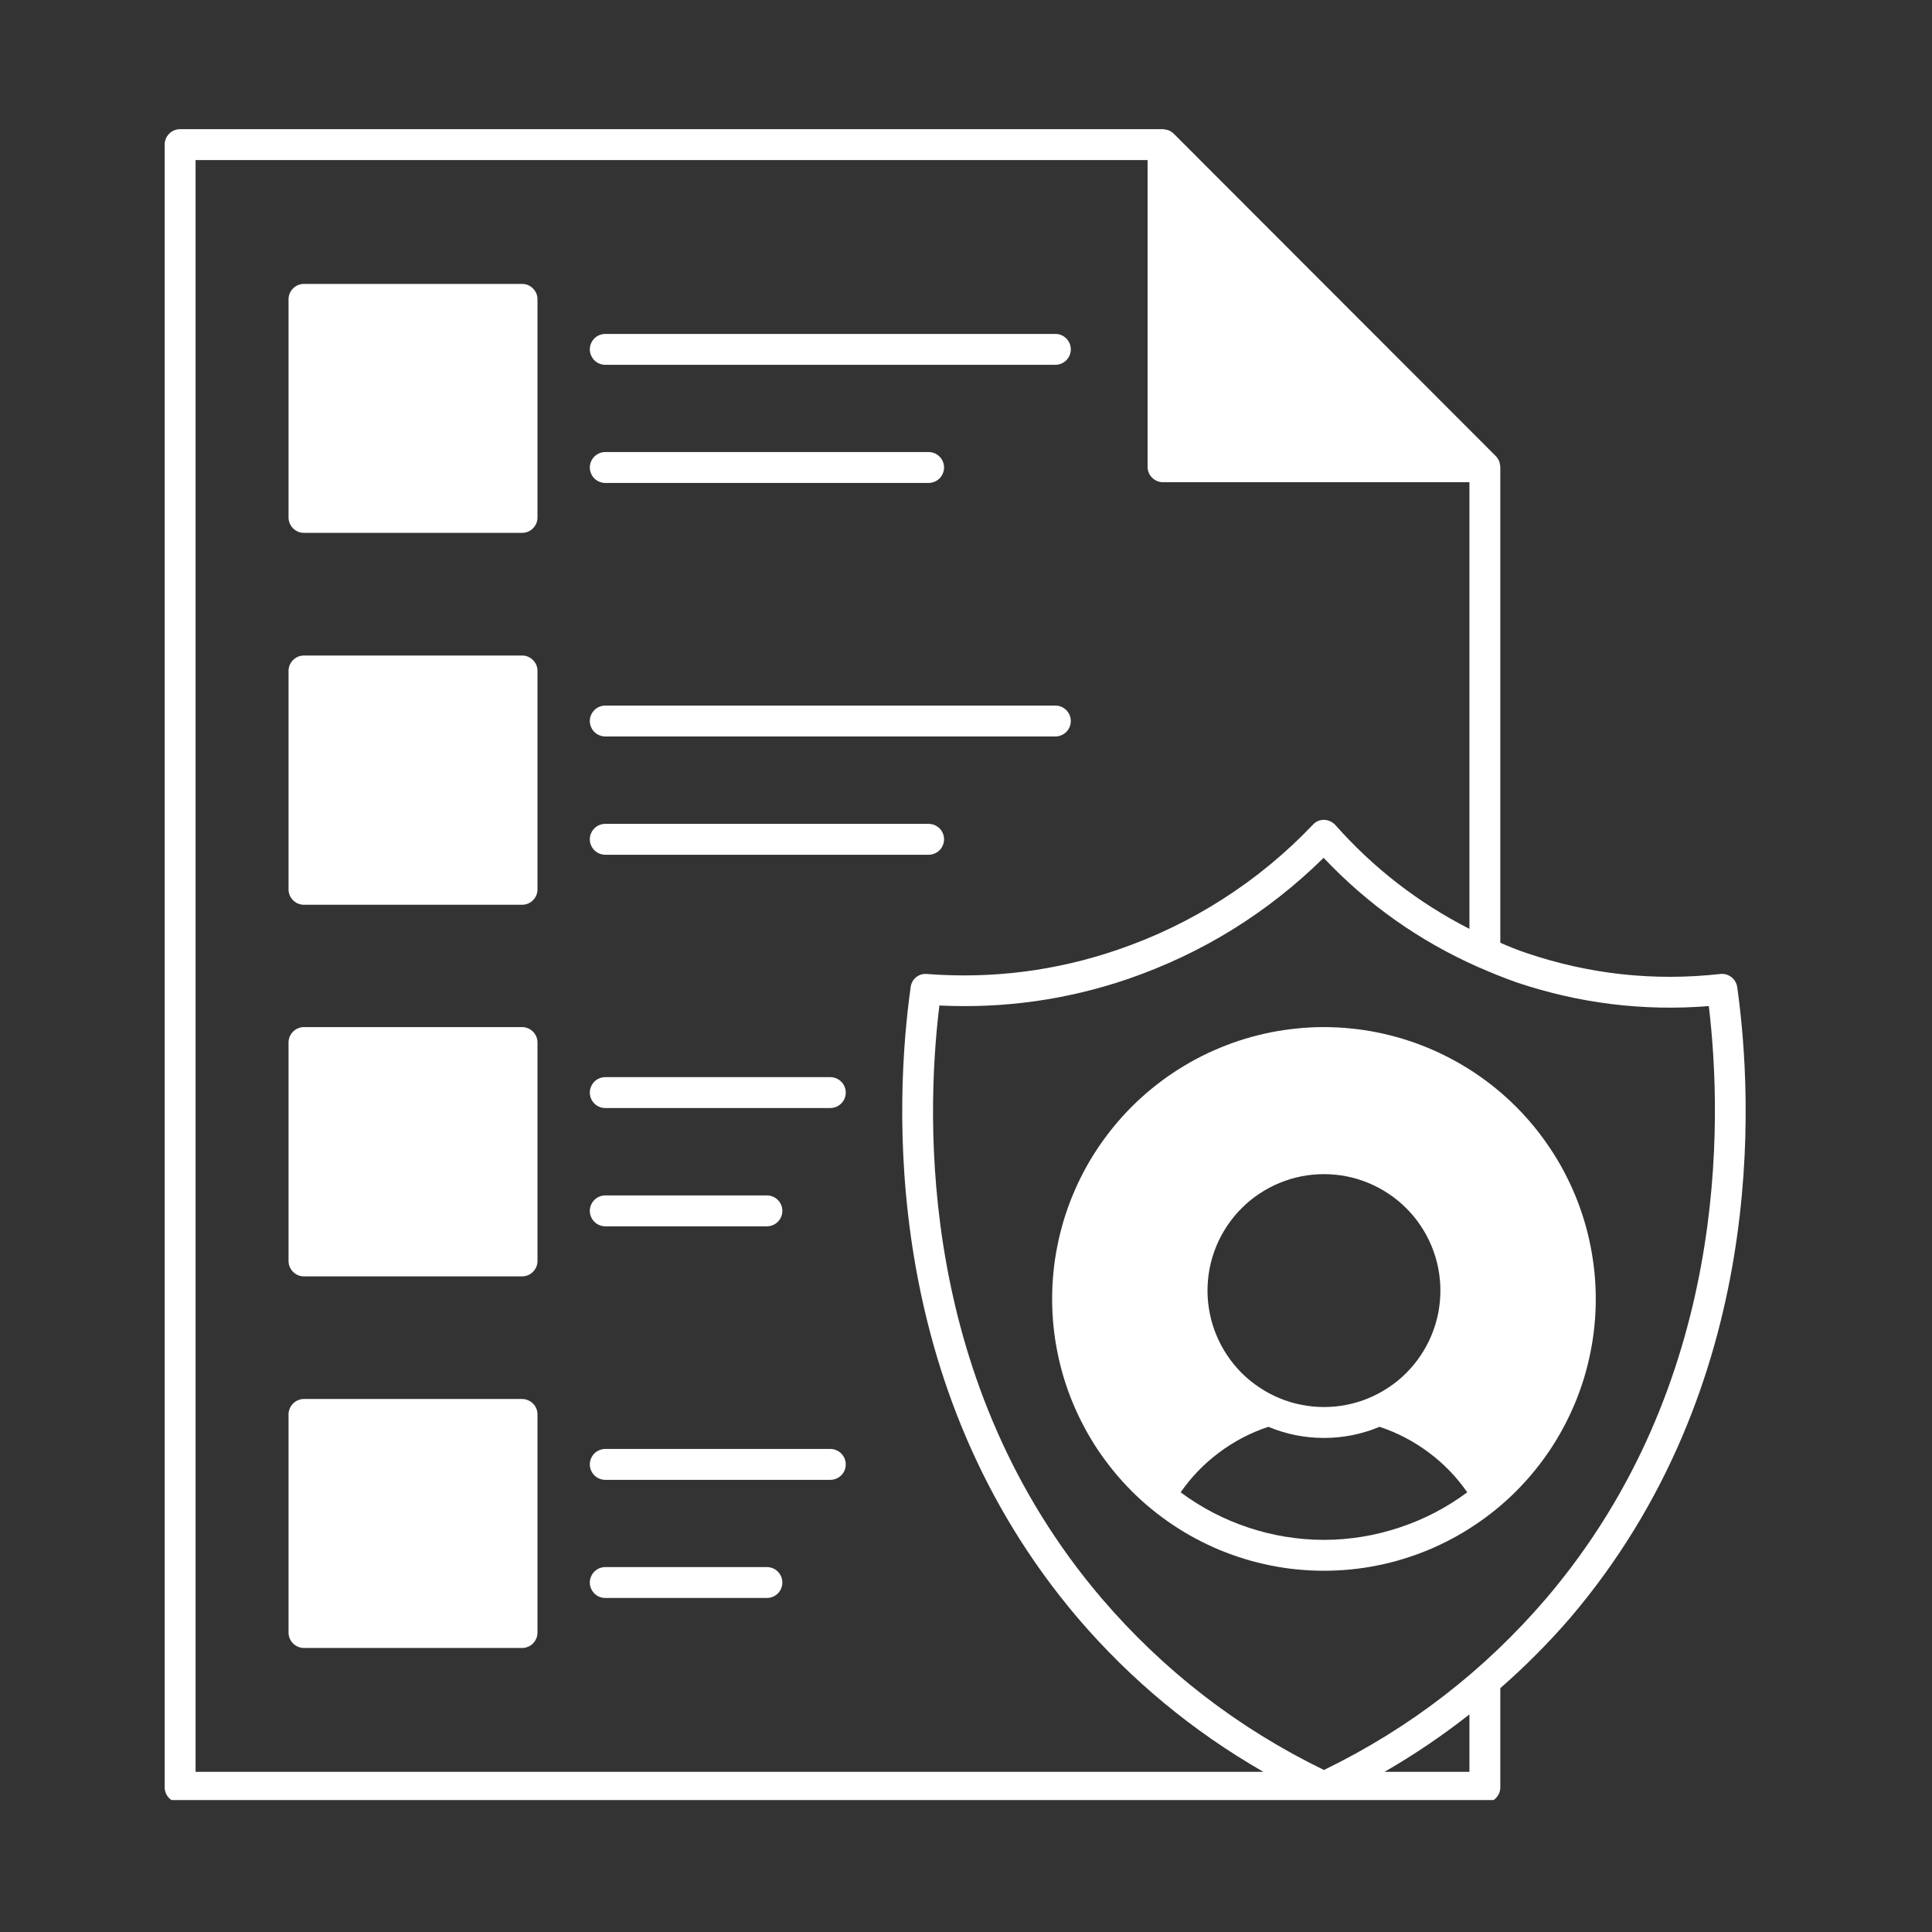
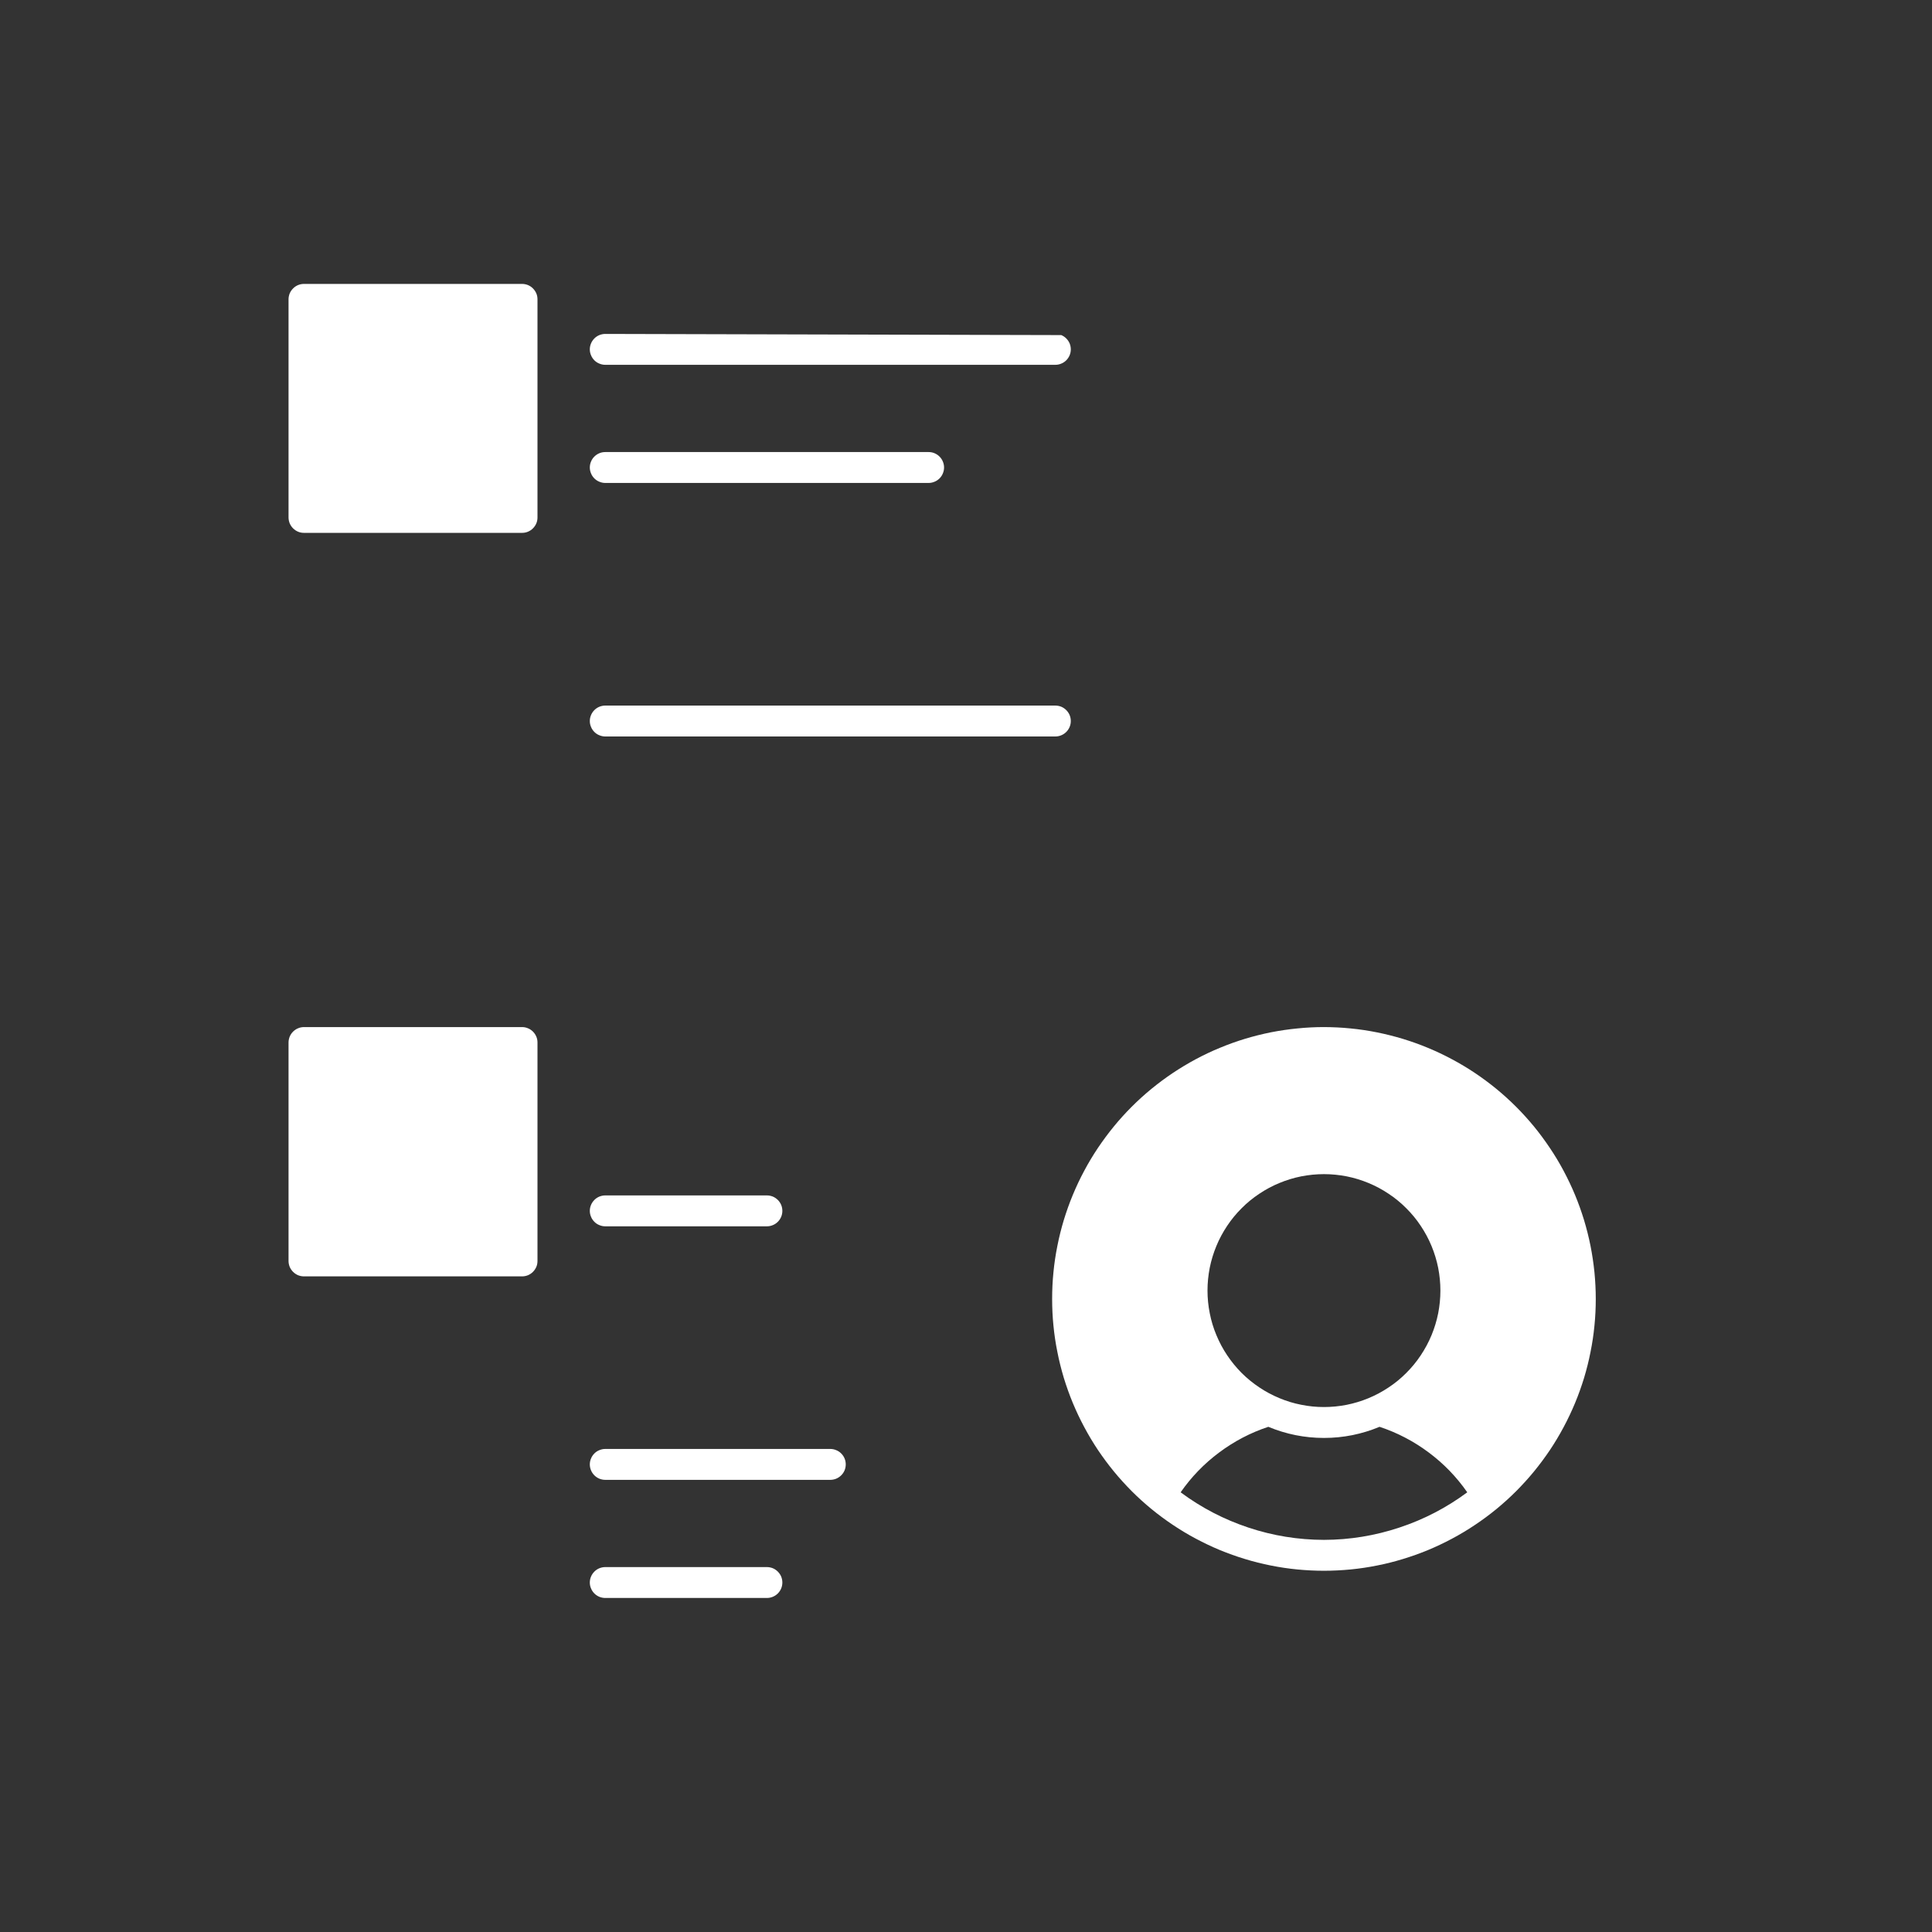
<svg xmlns="http://www.w3.org/2000/svg" width="200" zoomAndPan="magnify" viewBox="0 0 150 150" height="200" preserveAspectRatio="xMidYMid meet" version="1.0">
  <rect x="0" y="0" width="150" height="150" fill="#333333" stroke="none" />
  <defs>
    <clipPath id="e9e2484ffb">
      <path d="M 12.441 10.004 L 136 10.004 L 136 139.754 L 12.441 139.754 Z M 12.441 10.004 " clip-rule="nonzero" />
    </clipPath>
  </defs>
  <g clip-path="url(#e9e2484ffb)">
-     <path fill="#ffffff" d="M 133.559 75.621 C 128.418 76.191 123.398 75.648 118.5 73.988 C 117.805 73.75 117.133 73.484 116.484 73.195 L 116.484 36.238 C 116.484 36.191 116.461 36.145 116.461 36.07 C 116.441 36.035 116.434 35.996 116.438 35.953 C 116.387 35.738 116.281 35.555 116.125 35.402 L 91.137 10.387 C 90.98 10.23 90.797 10.125 90.586 10.074 C 90.543 10.078 90.5 10.07 90.465 10.051 C 90.391 10.051 90.344 10.027 90.297 10.027 L 13.984 10.027 C 13.824 10.027 13.672 10.059 13.527 10.117 C 13.379 10.18 13.25 10.266 13.137 10.379 C 13.023 10.492 12.938 10.621 12.875 10.77 C 12.816 10.914 12.785 11.066 12.785 11.227 L 12.785 138.766 C 12.785 138.922 12.816 139.078 12.875 139.223 C 12.938 139.371 13.023 139.5 13.137 139.613 C 13.25 139.727 13.379 139.812 13.527 139.871 C 13.672 139.934 13.824 139.965 13.984 139.965 L 115.285 139.965 C 115.445 139.965 115.598 139.934 115.746 139.871 C 115.891 139.812 116.02 139.727 116.133 139.613 C 116.246 139.5 116.332 139.371 116.395 139.223 C 116.453 139.078 116.484 138.922 116.484 138.766 L 116.484 131.066 C 118.41 129.387 120.207 127.578 121.883 125.645 C 137.277 107.586 136.102 85.355 134.879 76.652 C 134.859 76.496 134.809 76.352 134.73 76.215 C 134.652 76.078 134.555 75.961 134.43 75.867 C 134.305 75.77 134.168 75.699 134.02 75.656 C 133.867 75.613 133.715 75.602 133.559 75.621 Z M 15.184 137.566 L 15.184 12.426 L 89.098 12.426 L 89.098 36.238 C 89.098 36.398 89.129 36.551 89.188 36.699 C 89.25 36.848 89.336 36.977 89.449 37.09 C 89.562 37.199 89.691 37.285 89.836 37.348 C 89.984 37.41 90.137 37.438 90.297 37.438 L 114.086 37.438 L 114.086 72.117 C 110.109 70.086 106.641 67.398 103.68 64.059 C 103.445 63.809 103.156 63.672 102.816 63.652 L 102.793 63.652 C 102.445 63.652 102.16 63.781 101.926 64.035 C 99.836 66.234 97.512 68.152 94.957 69.789 C 92.402 71.43 89.688 72.738 86.82 73.723 C 82 75.379 77.051 76.008 71.973 75.621 C 71.82 75.605 71.672 75.617 71.523 75.66 C 71.379 75.707 71.246 75.777 71.125 75.871 C 71.008 75.969 70.91 76.086 70.836 76.219 C 70.766 76.355 70.719 76.496 70.703 76.648 C 69.48 85.355 68.305 107.562 83.699 125.645 C 87.812 130.445 92.609 134.418 98.09 137.566 Z M 114.086 137.566 L 107.492 137.566 C 109.797 136.238 111.996 134.75 114.086 133.105 Z M 120.059 124.086 C 115.227 129.727 109.469 134.172 102.793 137.422 C 96.113 134.172 90.355 129.727 85.523 124.086 C 71.352 107.469 71.828 87.105 72.934 78.066 C 77.949 78.312 82.832 77.625 87.586 76.004 C 93.355 74.012 98.414 70.879 102.766 66.602 C 106.203 70.238 110.207 73.066 114.781 75.09 C 114.801 75.109 114.828 75.117 114.855 75.117 C 115.766 75.523 116.727 75.906 117.73 76.266 C 122.586 77.902 127.566 78.52 132.672 78.113 C 133.754 87.18 134.184 107.492 120.059 124.086 Z M 120.059 124.086 " fill-opacity="1" fill-rule="nonzero" />
-   </g>
+     </g>
  <path fill="#ffffff" d="M 102.793 79.742 C 102.102 79.742 101.41 79.777 100.723 79.848 C 100.035 79.914 99.352 80.016 98.672 80.148 C 97.996 80.285 97.324 80.453 96.664 80.652 C 96.004 80.852 95.352 81.086 94.715 81.352 C 94.074 81.613 93.453 81.91 92.844 82.234 C 92.234 82.562 91.641 82.918 91.066 83.301 C 90.492 83.684 89.938 84.098 89.402 84.535 C 88.867 84.973 88.355 85.438 87.867 85.926 C 87.379 86.414 86.914 86.926 86.477 87.461 C 86.039 87.996 85.629 88.551 85.242 89.125 C 84.859 89.699 84.504 90.289 84.18 90.898 C 83.852 91.508 83.559 92.133 83.293 92.773 C 83.027 93.41 82.797 94.062 82.594 94.723 C 82.395 95.383 82.227 96.055 82.094 96.73 C 81.957 97.41 81.855 98.094 81.789 98.781 C 81.719 99.469 81.688 100.156 81.688 100.848 C 81.688 101.539 81.719 102.23 81.789 102.918 C 81.855 103.605 81.957 104.289 82.094 104.965 C 82.227 105.645 82.395 106.312 82.594 106.977 C 82.797 107.637 83.027 108.285 83.293 108.926 C 83.559 109.562 83.852 110.188 84.18 110.797 C 84.504 111.406 84.859 112 85.242 112.574 C 85.629 113.148 86.039 113.703 86.477 114.238 C 86.914 114.77 87.379 115.281 87.867 115.773 C 88.355 116.262 88.867 116.723 89.402 117.164 C 89.938 117.602 90.492 118.012 91.066 118.395 C 91.641 118.781 92.234 119.137 92.844 119.461 C 93.453 119.785 94.074 120.082 94.715 120.348 C 95.352 120.609 96.004 120.844 96.664 121.043 C 97.324 121.246 97.996 121.414 98.672 121.547 C 99.352 121.684 100.035 121.785 100.723 121.852 C 101.41 121.918 102.102 121.953 102.789 121.953 C 103.48 121.953 104.172 121.918 104.859 121.852 C 105.547 121.785 106.23 121.684 106.91 121.547 C 107.586 121.414 108.258 121.246 108.918 121.043 C 109.578 120.844 110.23 120.609 110.867 120.348 C 111.508 120.082 112.129 119.785 112.738 119.461 C 113.348 119.137 113.941 118.781 114.516 118.395 C 115.09 118.012 115.645 117.602 116.18 117.164 C 116.715 116.723 117.227 116.262 117.715 115.773 C 118.203 115.281 118.668 114.77 119.105 114.238 C 119.543 113.703 119.953 113.148 120.34 112.574 C 120.723 112 121.078 111.406 121.402 110.797 C 121.73 110.188 122.023 109.562 122.289 108.926 C 122.555 108.285 122.785 107.637 122.988 106.977 C 123.188 106.312 123.355 105.645 123.488 104.965 C 123.625 104.289 123.727 103.605 123.793 102.918 C 123.863 102.23 123.895 101.539 123.895 100.848 C 123.895 100.156 123.859 99.469 123.793 98.781 C 123.723 98.094 123.621 97.41 123.488 96.734 C 123.352 96.055 123.184 95.387 122.984 94.723 C 122.781 94.062 122.551 93.414 122.285 92.773 C 122.02 92.137 121.723 91.512 121.398 90.902 C 121.074 90.293 120.719 89.703 120.332 89.129 C 119.949 88.555 119.539 88 119.102 87.465 C 118.66 86.93 118.199 86.418 117.711 85.93 C 117.219 85.441 116.711 84.977 116.176 84.539 C 115.641 84.102 115.086 83.691 114.512 83.305 C 113.938 82.922 113.344 82.566 112.734 82.242 C 112.125 81.914 111.504 81.621 110.863 81.355 C 110.227 81.09 109.578 80.859 108.914 80.656 C 108.254 80.457 107.586 80.289 106.906 80.152 C 106.23 80.016 105.547 79.914 104.859 79.848 C 104.172 79.777 103.48 79.746 102.793 79.742 Z M 93.75 100.199 C 93.75 99.605 93.809 99.02 93.922 98.438 C 94.039 97.855 94.211 97.289 94.438 96.742 C 94.664 96.191 94.945 95.672 95.273 95.18 C 95.602 94.684 95.977 94.227 96.398 93.809 C 96.816 93.387 97.273 93.012 97.77 92.684 C 98.262 92.355 98.781 92.074 99.332 91.848 C 99.879 91.621 100.445 91.449 101.027 91.332 C 101.609 91.219 102.199 91.16 102.793 91.16 C 103.383 91.16 103.973 91.219 104.555 91.332 C 105.137 91.449 105.703 91.621 106.25 91.848 C 106.801 92.074 107.32 92.355 107.812 92.684 C 108.309 93.012 108.766 93.387 109.184 93.809 C 109.605 94.227 109.98 94.684 110.309 95.18 C 110.637 95.672 110.918 96.191 111.145 96.742 C 111.371 97.289 111.543 97.855 111.66 98.438 C 111.773 99.02 111.832 99.605 111.832 100.199 C 111.832 100.793 111.773 101.383 111.66 101.965 C 111.543 102.547 111.371 103.113 111.145 103.66 C 110.918 104.211 110.637 104.73 110.309 105.223 C 109.98 105.719 109.605 106.176 109.184 106.594 C 108.766 107.016 108.309 107.391 107.812 107.719 C 107.32 108.047 106.801 108.328 106.25 108.555 C 105.703 108.781 105.137 108.953 104.555 109.07 C 103.973 109.184 103.383 109.242 102.793 109.242 C 102.199 109.242 101.609 109.184 101.027 109.066 C 100.445 108.953 99.879 108.781 99.332 108.551 C 98.785 108.324 98.262 108.047 97.77 107.715 C 97.277 107.387 96.82 107.012 96.398 106.594 C 95.98 106.172 95.605 105.715 95.277 105.223 C 94.945 104.73 94.668 104.207 94.441 103.66 C 94.211 103.113 94.039 102.547 93.926 101.965 C 93.809 101.383 93.75 100.793 93.75 100.199 Z M 102.793 119.555 C 100.785 119.551 98.832 119.234 96.93 118.602 C 95.027 117.969 93.273 117.059 91.664 115.863 C 92.496 114.668 93.492 113.637 94.656 112.77 C 95.824 111.898 97.094 111.234 98.473 110.777 C 99.855 111.352 101.293 111.641 102.793 111.641 C 104.289 111.641 105.727 111.352 107.109 110.777 C 108.488 111.234 109.758 111.898 110.926 112.77 C 112.09 113.637 113.086 114.668 113.918 115.863 C 112.309 117.055 110.555 117.969 108.652 118.598 C 106.75 119.23 104.797 119.551 102.793 119.555 Z M 102.793 119.555 " fill-opacity="1" fill-rule="nonzero" />
  <path fill="#ffffff" d="M 40.531 22.043 L 23.602 22.043 C 23.441 22.043 23.289 22.074 23.141 22.133 C 22.996 22.195 22.867 22.281 22.754 22.395 C 22.641 22.508 22.555 22.637 22.492 22.781 C 22.434 22.93 22.402 23.082 22.402 23.242 L 22.402 40.172 C 22.402 40.332 22.434 40.484 22.492 40.633 C 22.555 40.777 22.641 40.91 22.754 41.02 C 22.867 41.133 22.996 41.219 23.141 41.281 C 23.289 41.344 23.441 41.371 23.602 41.371 L 40.531 41.371 C 40.691 41.371 40.844 41.344 40.992 41.281 C 41.137 41.219 41.27 41.133 41.379 41.02 C 41.492 40.91 41.578 40.777 41.641 40.633 C 41.703 40.484 41.73 40.332 41.73 40.172 L 41.73 23.242 C 41.73 23.082 41.703 22.93 41.641 22.781 C 41.578 22.637 41.492 22.508 41.379 22.395 C 41.27 22.281 41.137 22.195 40.992 22.133 C 40.844 22.074 40.691 22.043 40.531 22.043 Z M 40.531 22.043 " fill-opacity="1" fill-rule="nonzero" />
-   <path fill="#ffffff" d="M 46.992 28.324 L 81.938 28.324 C 82.098 28.324 82.25 28.293 82.398 28.23 C 82.543 28.172 82.672 28.086 82.785 27.973 C 82.898 27.859 82.984 27.73 83.047 27.582 C 83.105 27.438 83.137 27.285 83.137 27.125 C 83.137 26.965 83.105 26.812 83.047 26.664 C 82.984 26.52 82.898 26.391 82.785 26.277 C 82.672 26.164 82.543 26.078 82.398 26.016 C 82.25 25.957 82.098 25.926 81.938 25.926 L 46.992 25.926 C 46.836 25.926 46.684 25.957 46.535 26.016 C 46.387 26.078 46.258 26.164 46.145 26.277 C 46.035 26.391 45.945 26.52 45.887 26.664 C 45.824 26.812 45.793 26.965 45.793 27.125 C 45.793 27.285 45.824 27.438 45.887 27.582 C 45.945 27.73 46.035 27.859 46.145 27.973 C 46.258 28.086 46.387 28.172 46.535 28.23 C 46.684 28.293 46.836 28.324 46.992 28.324 Z M 46.992 28.324 " fill-opacity="1" fill-rule="nonzero" />
+   <path fill="#ffffff" d="M 46.992 28.324 L 81.938 28.324 C 82.098 28.324 82.25 28.293 82.398 28.23 C 82.543 28.172 82.672 28.086 82.785 27.973 C 82.898 27.859 82.984 27.73 83.047 27.582 C 83.105 27.438 83.137 27.285 83.137 27.125 C 83.137 26.965 83.105 26.812 83.047 26.664 C 82.984 26.52 82.898 26.391 82.785 26.277 C 82.672 26.164 82.543 26.078 82.398 26.016 L 46.992 25.926 C 46.836 25.926 46.684 25.957 46.535 26.016 C 46.387 26.078 46.258 26.164 46.145 26.277 C 46.035 26.391 45.945 26.52 45.887 26.664 C 45.824 26.812 45.793 26.965 45.793 27.125 C 45.793 27.285 45.824 27.438 45.887 27.582 C 45.945 27.73 46.035 27.859 46.145 27.973 C 46.258 28.086 46.387 28.172 46.535 28.23 C 46.684 28.293 46.836 28.324 46.992 28.324 Z M 46.992 28.324 " fill-opacity="1" fill-rule="nonzero" />
  <path fill="#ffffff" d="M 46.992 37.496 L 72.098 37.496 C 72.254 37.496 72.406 37.465 72.555 37.402 C 72.703 37.344 72.832 37.254 72.945 37.145 C 73.055 37.031 73.145 36.902 73.203 36.754 C 73.266 36.605 73.297 36.453 73.297 36.297 C 73.297 36.137 73.266 35.984 73.203 35.836 C 73.145 35.691 73.055 35.559 72.945 35.449 C 72.832 35.336 72.703 35.25 72.555 35.188 C 72.406 35.125 72.254 35.098 72.098 35.098 L 46.992 35.098 C 46.836 35.098 46.684 35.125 46.535 35.188 C 46.387 35.25 46.258 35.336 46.145 35.449 C 46.035 35.559 45.945 35.691 45.887 35.836 C 45.824 35.984 45.793 36.137 45.793 36.297 C 45.793 36.453 45.824 36.605 45.887 36.754 C 45.945 36.902 46.035 37.031 46.145 37.145 C 46.258 37.254 46.387 37.344 46.535 37.402 C 46.684 37.465 46.836 37.496 46.992 37.496 Z M 46.992 37.496 " fill-opacity="1" fill-rule="nonzero" />
-   <path fill="#ffffff" d="M 23.602 50.895 L 40.531 50.895 C 40.691 50.895 40.844 50.922 40.992 50.984 C 41.137 51.047 41.27 51.133 41.379 51.246 C 41.492 51.355 41.578 51.488 41.641 51.633 C 41.703 51.781 41.73 51.934 41.73 52.094 L 41.73 69.047 C 41.73 69.207 41.703 69.359 41.641 69.508 C 41.578 69.652 41.492 69.785 41.379 69.895 C 41.27 70.008 41.137 70.094 40.992 70.156 C 40.844 70.215 40.691 70.246 40.531 70.246 L 23.602 70.246 C 23.441 70.246 23.289 70.215 23.141 70.156 C 22.996 70.094 22.867 70.008 22.754 69.895 C 22.641 69.785 22.555 69.652 22.492 69.508 C 22.434 69.359 22.402 69.207 22.402 69.047 L 22.402 52.094 C 22.402 51.934 22.434 51.781 22.492 51.633 C 22.555 51.488 22.641 51.355 22.754 51.246 C 22.867 51.133 22.996 51.047 23.141 50.984 C 23.289 50.922 23.441 50.895 23.602 50.895 Z M 23.602 50.895 " fill-opacity="1" fill-rule="nonzero" />
  <path fill="#ffffff" d="M 46.992 57.18 L 81.938 57.18 C 82.098 57.18 82.25 57.148 82.398 57.086 C 82.543 57.027 82.672 56.941 82.785 56.828 C 82.898 56.715 82.984 56.586 83.047 56.438 C 83.105 56.293 83.137 56.141 83.137 55.98 C 83.137 55.82 83.105 55.668 83.047 55.52 C 82.984 55.375 82.898 55.246 82.785 55.133 C 82.672 55.02 82.543 54.934 82.398 54.871 C 82.25 54.812 82.098 54.781 81.938 54.781 L 46.992 54.781 C 46.836 54.781 46.684 54.812 46.535 54.871 C 46.387 54.934 46.258 55.02 46.145 55.133 C 46.035 55.246 45.945 55.375 45.887 55.52 C 45.824 55.668 45.793 55.82 45.793 55.98 C 45.793 56.141 45.824 56.293 45.887 56.438 C 45.945 56.586 46.035 56.715 46.145 56.828 C 46.258 56.941 46.387 57.027 46.535 57.086 C 46.684 57.148 46.836 57.18 46.992 57.18 Z M 46.992 57.18 " fill-opacity="1" fill-rule="nonzero" />
-   <path fill="#ffffff" d="M 46.992 66.363 L 72.098 66.363 C 72.254 66.363 72.406 66.332 72.555 66.27 C 72.703 66.211 72.832 66.125 72.945 66.012 C 73.055 65.898 73.145 65.77 73.203 65.621 C 73.266 65.477 73.297 65.32 73.297 65.164 C 73.297 65.004 73.266 64.852 73.203 64.703 C 73.145 64.559 73.055 64.426 72.945 64.316 C 72.832 64.203 72.703 64.117 72.555 64.055 C 72.406 63.996 72.254 63.965 72.098 63.965 L 46.992 63.965 C 46.836 63.965 46.684 63.996 46.535 64.055 C 46.387 64.117 46.258 64.203 46.145 64.316 C 46.035 64.426 45.945 64.559 45.887 64.703 C 45.824 64.852 45.793 65.004 45.793 65.164 C 45.793 65.32 45.824 65.477 45.887 65.621 C 45.945 65.77 46.035 65.898 46.145 66.012 C 46.258 66.125 46.387 66.211 46.535 66.27 C 46.684 66.332 46.836 66.363 46.992 66.363 Z M 46.992 66.363 " fill-opacity="1" fill-rule="nonzero" />
  <path fill="#ffffff" d="M 23.602 79.742 L 40.531 79.742 C 40.691 79.742 40.844 79.773 40.992 79.836 C 41.137 79.895 41.27 79.984 41.379 80.094 C 41.492 80.207 41.578 80.336 41.641 80.484 C 41.703 80.633 41.73 80.785 41.73 80.941 L 41.73 97.898 C 41.73 98.059 41.703 98.211 41.641 98.359 C 41.578 98.504 41.492 98.633 41.379 98.746 C 41.27 98.859 41.137 98.945 40.992 99.008 C 40.844 99.066 40.691 99.098 40.531 99.098 L 23.602 99.098 C 23.441 99.098 23.289 99.066 23.141 99.008 C 22.996 98.945 22.867 98.859 22.754 98.746 C 22.641 98.633 22.555 98.504 22.492 98.359 C 22.434 98.211 22.402 98.059 22.402 97.898 L 22.402 80.941 C 22.402 80.785 22.434 80.633 22.492 80.484 C 22.555 80.336 22.641 80.207 22.754 80.094 C 22.867 79.984 22.996 79.895 23.141 79.836 C 23.289 79.773 23.441 79.742 23.602 79.742 Z M 23.602 79.742 " fill-opacity="1" fill-rule="nonzero" />
-   <path fill="#ffffff" d="M 64.465 83.629 L 46.992 83.629 C 46.836 83.629 46.684 83.66 46.535 83.719 C 46.387 83.781 46.258 83.867 46.145 83.98 C 46.035 84.094 45.945 84.223 45.887 84.371 C 45.824 84.516 45.793 84.668 45.793 84.828 C 45.793 84.988 45.824 85.141 45.887 85.289 C 45.945 85.434 46.035 85.562 46.145 85.676 C 46.258 85.789 46.387 85.875 46.535 85.938 C 46.684 85.996 46.836 86.027 46.992 86.027 L 64.465 86.027 C 64.625 86.027 64.777 85.996 64.922 85.938 C 65.07 85.875 65.199 85.789 65.312 85.676 C 65.426 85.562 65.512 85.434 65.574 85.289 C 65.633 85.141 65.664 84.988 65.664 84.828 C 65.664 84.668 65.633 84.516 65.574 84.371 C 65.512 84.223 65.426 84.094 65.312 83.98 C 65.199 83.867 65.07 83.781 64.922 83.719 C 64.777 83.66 64.625 83.629 64.465 83.629 Z M 64.465 83.629 " fill-opacity="1" fill-rule="nonzero" />
  <path fill="#ffffff" d="M 46.992 95.211 L 59.543 95.211 C 59.703 95.211 59.855 95.18 60.004 95.117 C 60.148 95.059 60.277 94.973 60.391 94.859 C 60.504 94.746 60.59 94.617 60.652 94.469 C 60.711 94.324 60.742 94.172 60.742 94.012 C 60.742 93.852 60.711 93.699 60.652 93.551 C 60.59 93.406 60.504 93.277 60.391 93.164 C 60.277 93.051 60.148 92.965 60.004 92.902 C 59.855 92.844 59.703 92.812 59.543 92.812 L 46.992 92.812 C 46.836 92.812 46.684 92.844 46.535 92.902 C 46.387 92.965 46.258 93.051 46.145 93.164 C 46.035 93.277 45.945 93.406 45.887 93.551 C 45.824 93.699 45.793 93.852 45.793 94.012 C 45.793 94.172 45.824 94.324 45.887 94.469 C 45.945 94.617 46.035 94.746 46.145 94.859 C 46.258 94.973 46.387 95.059 46.535 95.117 C 46.684 95.18 46.836 95.211 46.992 95.211 Z M 46.992 95.211 " fill-opacity="1" fill-rule="nonzero" />
-   <path fill="#ffffff" d="M 40.531 108.617 L 23.602 108.617 C 23.441 108.617 23.289 108.648 23.141 108.711 C 22.996 108.77 22.867 108.859 22.754 108.969 C 22.641 109.082 22.555 109.211 22.492 109.359 C 22.434 109.508 22.402 109.66 22.402 109.816 L 22.402 126.75 C 22.402 126.91 22.434 127.062 22.492 127.207 C 22.555 127.355 22.641 127.484 22.754 127.598 C 22.867 127.711 22.996 127.797 23.141 127.855 C 23.289 127.918 23.441 127.949 23.602 127.949 L 40.531 127.949 C 40.691 127.949 40.844 127.918 40.992 127.855 C 41.137 127.797 41.27 127.711 41.379 127.598 C 41.492 127.484 41.578 127.355 41.641 127.207 C 41.703 127.062 41.73 126.91 41.73 126.75 L 41.73 109.816 C 41.73 109.66 41.703 109.508 41.641 109.359 C 41.578 109.211 41.492 109.082 41.379 108.969 C 41.27 108.859 41.137 108.77 40.992 108.711 C 40.844 108.648 40.691 108.617 40.531 108.617 Z M 40.531 108.617 " fill-opacity="1" fill-rule="nonzero" />
  <path fill="#ffffff" d="M 64.465 112.496 L 46.992 112.496 C 46.836 112.496 46.684 112.527 46.535 112.59 C 46.387 112.648 46.258 112.734 46.145 112.848 C 46.035 112.961 45.945 113.09 45.887 113.238 C 45.824 113.383 45.793 113.535 45.793 113.695 C 45.793 113.855 45.824 114.008 45.887 114.156 C 45.945 114.301 46.035 114.43 46.145 114.543 C 46.258 114.656 46.387 114.742 46.535 114.805 C 46.684 114.863 46.836 114.895 46.992 114.895 L 64.465 114.895 C 64.625 114.895 64.777 114.863 64.922 114.805 C 65.07 114.742 65.199 114.656 65.312 114.543 C 65.426 114.43 65.512 114.301 65.574 114.156 C 65.633 114.008 65.664 113.855 65.664 113.695 C 65.664 113.535 65.633 113.383 65.574 113.238 C 65.512 113.09 65.426 112.961 65.312 112.848 C 65.199 112.734 65.07 112.648 64.922 112.59 C 64.777 112.527 64.625 112.496 64.465 112.496 Z M 64.465 112.496 " fill-opacity="1" fill-rule="nonzero" />
  <path fill="#ffffff" d="M 59.543 121.668 L 46.992 121.668 C 46.836 121.668 46.684 121.699 46.535 121.758 C 46.387 121.82 46.258 121.906 46.145 122.02 C 46.035 122.133 45.945 122.262 45.887 122.406 C 45.824 122.555 45.793 122.707 45.793 122.867 C 45.793 123.027 45.824 123.18 45.887 123.324 C 45.945 123.473 46.035 123.602 46.145 123.715 C 46.258 123.828 46.387 123.914 46.535 123.977 C 46.684 124.035 46.836 124.066 46.992 124.066 L 59.543 124.066 C 59.703 124.066 59.855 124.035 60.004 123.973 C 60.148 123.914 60.277 123.828 60.391 123.715 C 60.504 123.602 60.59 123.473 60.652 123.324 C 60.711 123.18 60.742 123.027 60.742 122.867 C 60.742 122.707 60.711 122.555 60.652 122.406 C 60.59 122.262 60.504 122.133 60.391 122.02 C 60.277 121.906 60.148 121.82 60.004 121.758 C 59.855 121.699 59.703 121.668 59.543 121.668 Z M 59.543 121.668 " fill-opacity="1" fill-rule="nonzero" />
</svg>